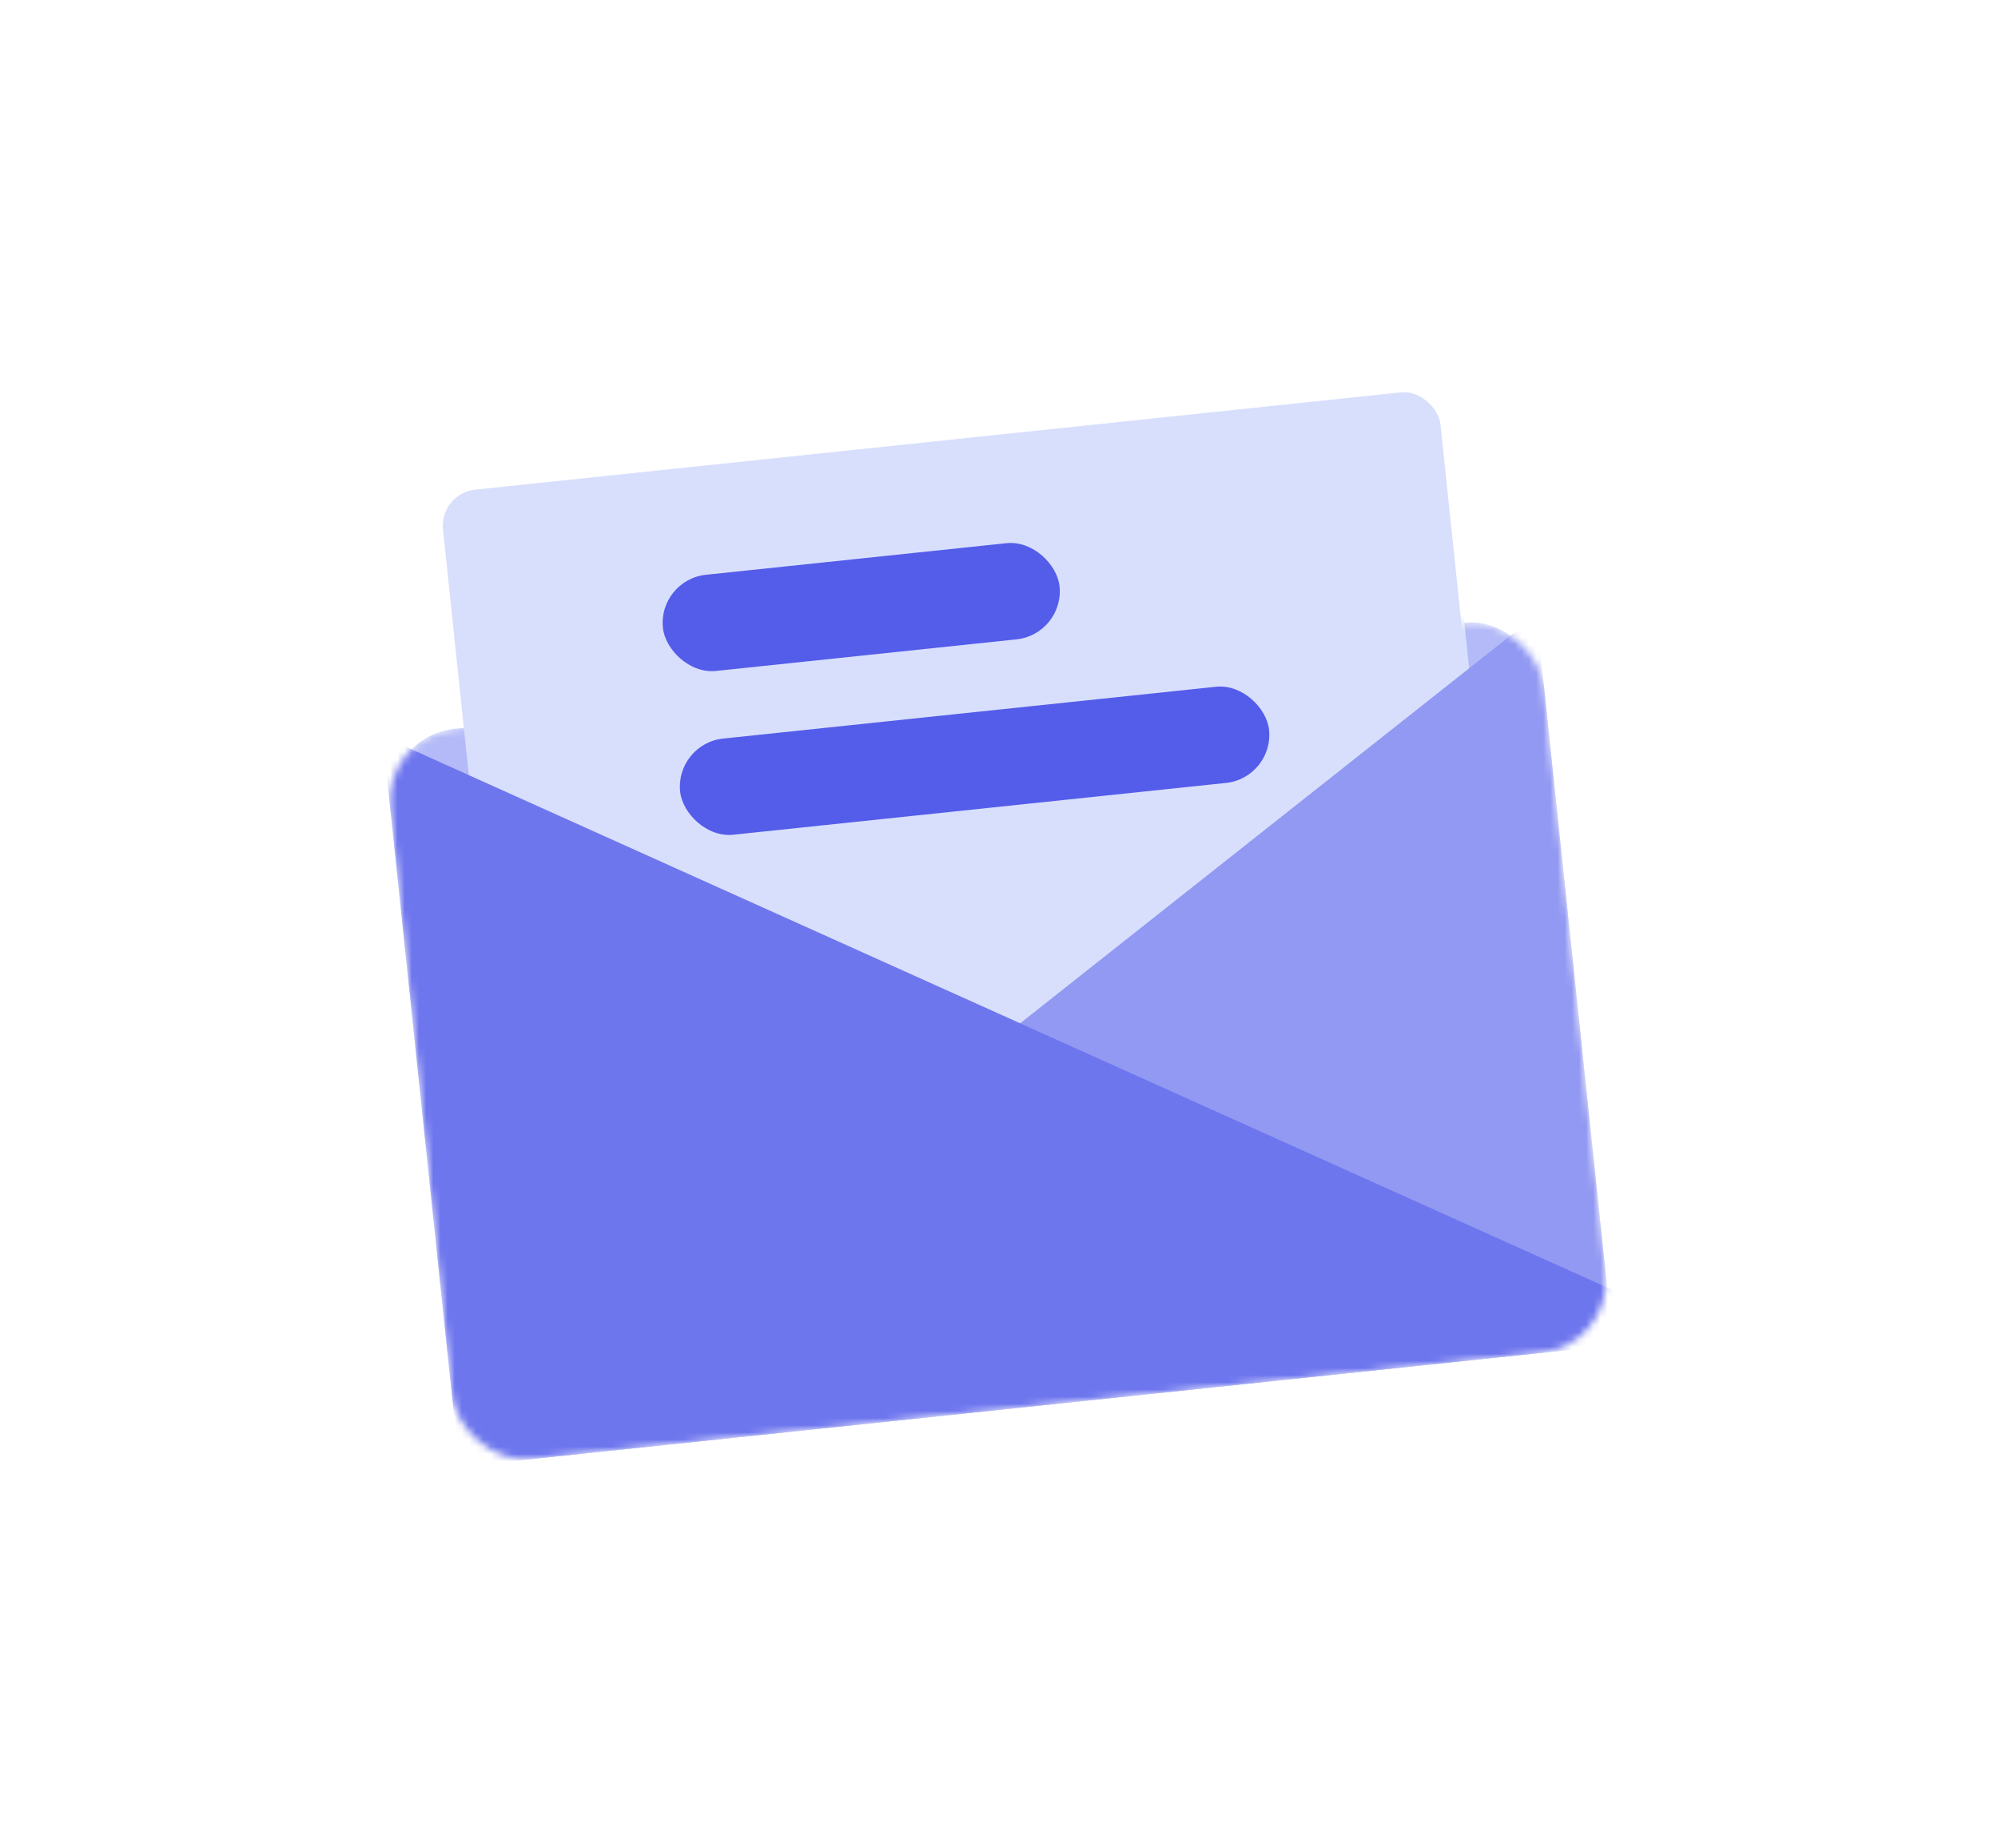
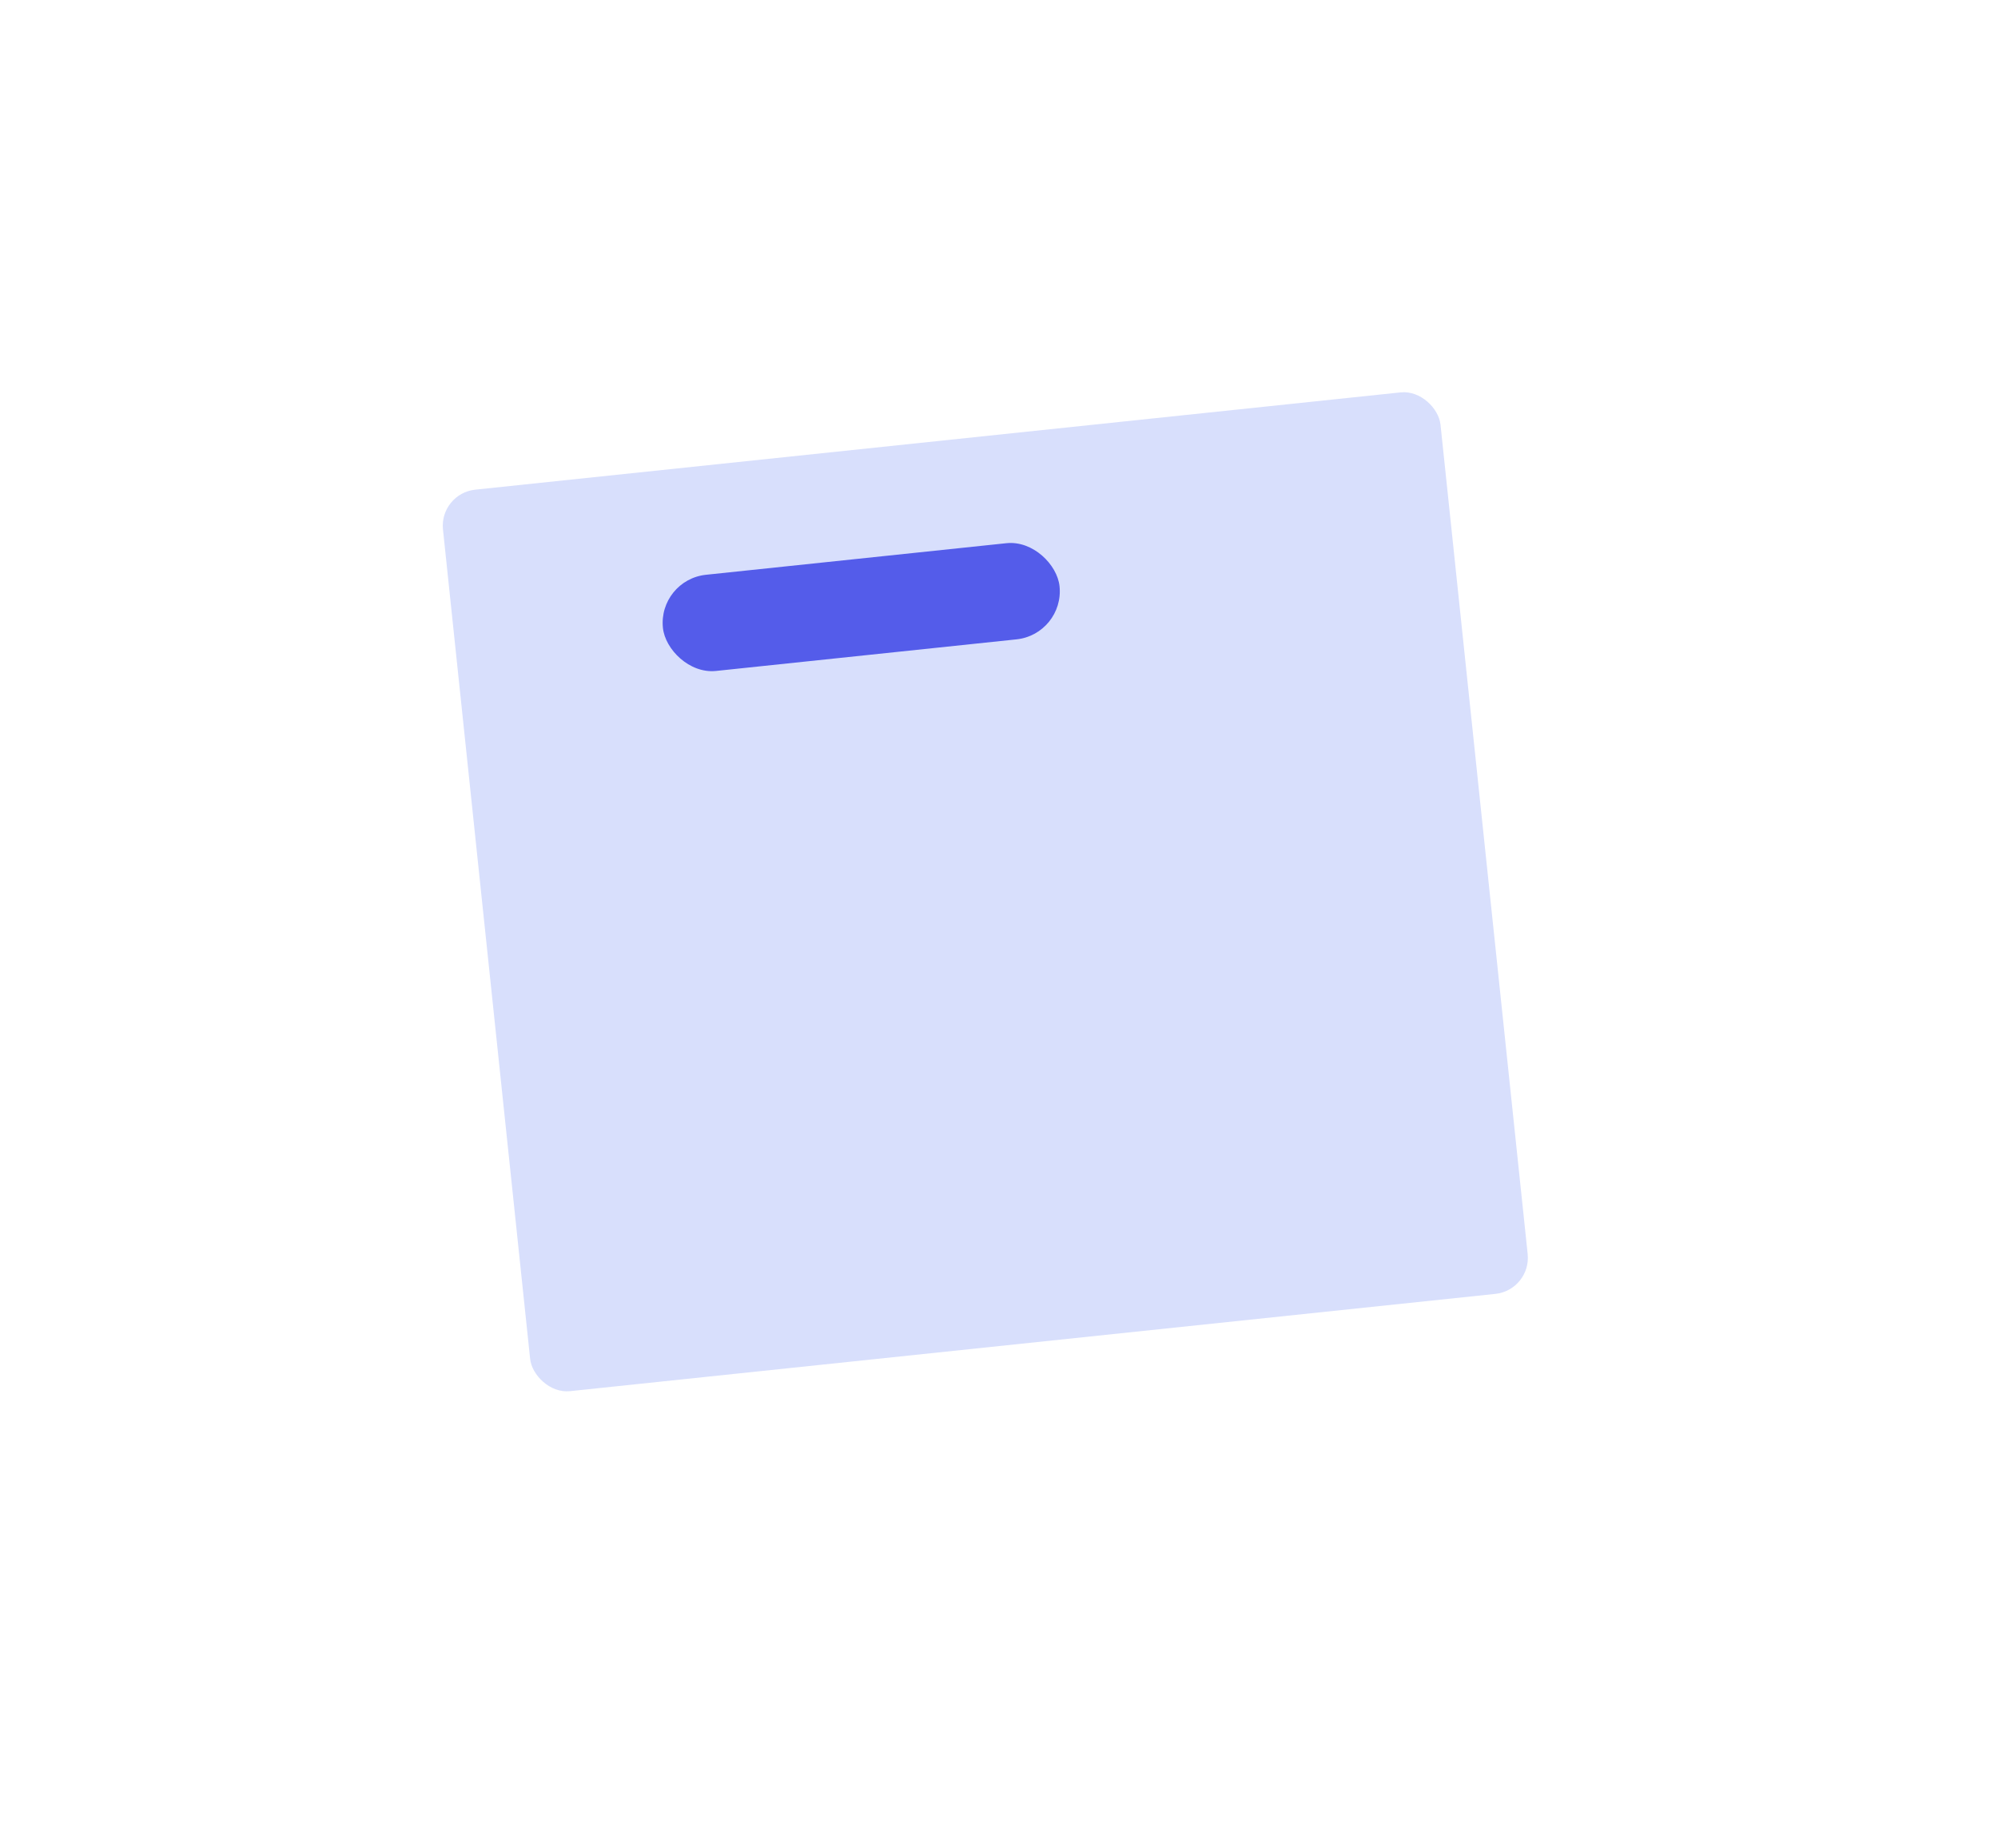
<svg xmlns="http://www.w3.org/2000/svg" fill="none" viewBox="0 0 279 258">
  <g filter="url(#a)">
    <rect width="140.062" height="126.562" x="61.328" y="55.396" fill="#D8DFFC" rx="5.063" transform="rotate(-6 61.328 55.396)" />
    <mask id="b" width="171" height="118" x="54" y="73" maskUnits="userSpaceOnUse" style="mask-type:alpha">
-       <rect width="162" height="102.516" x="53.439" y="89.313" fill="#B3BAF7" rx="10.125" transform="rotate(-6 53.44 89.313)" />
-     </mask>
+       </mask>
    <g mask="url(#b)">
-       <rect width="162" height="102.516" x="53.439" y="89.313" fill="#B3BAF7" rx="10.125" transform="rotate(-6 53.44 89.313)" />
-       <path fill="#D8DFFC" d="m58.152 25.187 139.714-14.685 13.362 127.128-139.714 14.685z" />
      <path fill="#9299F2" d="M225.268 174.333 214.552 72.379 64.155 191.267l161.113-16.934Z" />
-       <path fill="#6E76EE" d="M64.154 191.266 53.44 89.313l185.674 83.565-174.959 18.388Z" />
+       <path fill="#6E76EE" d="M64.154 191.266 53.44 89.313Z" />
    </g>
    <rect width="55.688" height="13.5" x="91.865" y="67.457" fill="#545CEA" rx="6.75" transform="rotate(-6 91.865 67.457)" />
-     <rect width="82.688" height="13.5" x="94.269" y="90.324" fill="#545CEA" rx="6.75" transform="rotate(-6 94.269 90.324)" />
  </g>
  <defs>
    <filter id="a" width="283.268" height="259.614" x="-4" y="-.847" color-interpolation-filters="sRGB" filterUnits="userSpaceOnUse">
      <feFlood flood-opacity="0" result="BackgroundImageFix" />
      <feColorMatrix in="SourceAlpha" result="hardAlpha" values="0 0 0 0 0 0 0 0 0 0 0 0 0 0 0 0 0 0 127 0" />
      <feOffset dy="13.5" />
      <feGaussianBlur stdDeviation="27" />
      <feColorMatrix values="0 0 0 0 0 0 0 0 0 0 0 0 0 0 0 0 0 0 0.16 0" />
      <feBlend in2="BackgroundImageFix" result="effect1_dropShadow_3380_12053" />
      <feBlend in="SourceGraphic" in2="effect1_dropShadow_3380_12053" result="shape" />
    </filter>
  </defs>
</svg>